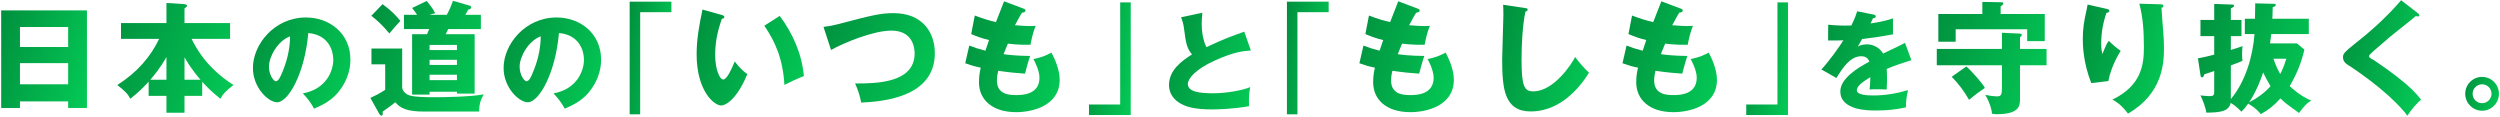
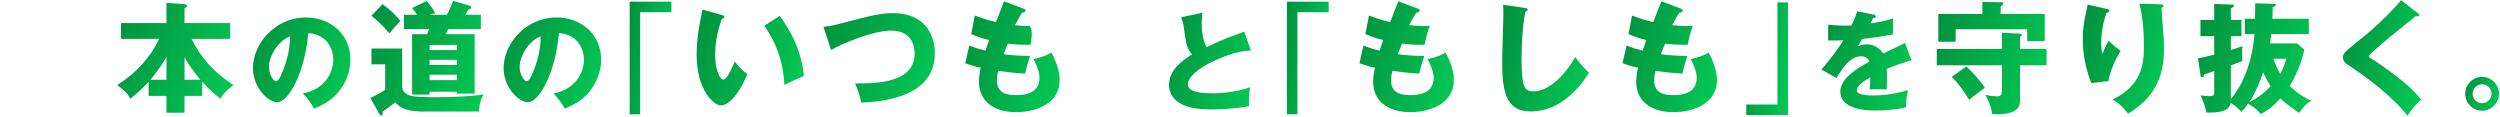
<svg xmlns="http://www.w3.org/2000/svg" width="1108" height="52" viewBox="0 0 1108 52" fill="none">
  <path d="M1100.06 34.075C1104.19 34.075 1107.53 37.467 1107.53 41.548C1107.53 45.735 1104.14 49.074 1100.06 49.074C1096.03 49.074 1092.59 45.735 1092.59 41.548C1092.59 37.467 1095.92 34.075 1100.06 34.075ZM1100.06 37.361C1097.73 37.361 1095.87 39.269 1095.87 41.548C1095.87 43.88 1097.73 45.735 1100.06 45.735C1102.39 45.735 1104.25 43.827 1104.25 41.548C1104.25 39.322 1102.44 37.361 1100.06 37.361Z" fill="url(#paint0_linear_4535_38189)" />
  <path d="M1064.18 0.102L1071.7 5.932C1072.02 6.197 1072.23 6.409 1072.23 6.727C1072.23 7.204 1071.86 7.31 1071.6 7.31C1071.33 7.31 1071.01 7.204 1070.7 7.098C1069.64 8.105 1061 14.836 1059.2 16.373C1056.76 18.44 1053.79 20.984 1051.83 22.733C1050.13 24.27 1049.97 24.482 1049.97 24.906C1049.97 25.436 1050.19 25.595 1052.25 26.761C1052.41 26.867 1057.29 30.1 1062.06 33.757C1068.05 38.368 1070.59 41.071 1073.03 44.145C1070.91 46.053 1069.21 47.855 1066.93 51.3C1064.6 47.855 1055.86 38.633 1040.22 28.51C1039.69 28.192 1038.42 27.185 1038.42 25.383C1038.42 24.005 1038.63 23.369 1043.98 19.129C1051.3 13.405 1058.14 7.151 1064.18 0.102Z" fill="url(#paint1_linear_4535_38189)" />
  <path d="M999.201 15.101H994.908V8.317H999.413L999.519 1.48L1007.52 1.692C1008.1 1.692 1008.63 1.692 1008.63 2.169C1008.63 2.646 1008 3.017 1007.26 3.176C1007.2 5.879 1007.2 6.939 1007.1 8.317H1023.26V15.101H1006.62C1006.57 15.684 1006.46 16.638 1006.09 19.235H1018.02L1021.3 21.991C1020.82 24.111 1019.23 30.789 1014.78 38.156C1015.74 39.057 1019.34 42.449 1024.38 44.622C1022.31 45.629 1020.82 47.537 1018.92 50.081C1013.51 46.159 1012.66 45.576 1010.7 43.615C1007.79 46.848 1004.98 49.021 1001.96 50.558C1000.79 49.18 999.731 47.908 996.392 45.894C994.855 48.067 994.272 48.65 993.371 49.498C992.629 48.756 990.88 46.848 988.654 45.629C987.753 49.392 984.149 49.869 977.842 49.922C977.577 47.696 976.146 43.986 975.245 42.29C976.941 42.502 978.902 42.608 979.167 42.608C981.287 42.608 981.34 41.972 981.34 40.594V31.478C980.704 31.69 978.796 32.326 976.941 32.962C976.676 33.81 976.464 34.287 975.934 34.287C975.404 34.287 975.298 33.757 975.245 33.28L974.132 25.86C976.093 25.542 978.849 24.853 981.34 24.217V16.002H975.245V8.847H981.34V1.745L989.025 2.01C989.661 2.01 990.138 2.063 990.138 2.54C990.138 2.964 989.555 3.335 988.707 3.706V8.847H993.424V16.002H988.707V22.15C991.993 21.143 992.682 20.878 993.901 20.401C993.795 21.249 993.689 22.097 993.689 23.952C993.689 25.966 993.795 26.284 993.901 26.92C992.735 27.45 991.304 28.086 988.707 28.987V43.933C995.544 35.665 998.459 24.482 999.201 15.101ZM996.816 45.364C1000.15 43.668 1003.6 41.23 1006.3 38.209C1004.92 35.877 1004.02 34.181 1003.02 32.114C1001.8 35.771 999.89 40.7 996.816 45.364ZM1013.3 26.019H1007.57C1008.53 28.669 1009.32 30.577 1010.6 32.803C1011.44 31.16 1012.03 30.047 1013.3 26.019Z" fill="url(#paint2_linear_4535_38189)" />
  <path d="M925.213 2.01L933.375 3.865C934.329 4.077 934.859 4.236 934.859 4.819C934.859 5.508 933.958 5.667 933.587 5.72C932.05 10.066 931.255 14.624 931.255 19.235C931.255 21.567 931.467 22.627 931.732 23.952C932.156 23.104 932.315 22.68 932.951 21.143C933.746 19.235 934.276 18.546 934.594 18.122C936.926 20.295 937.297 20.666 939.894 22.521C939.046 23.899 935.548 29.623 934.435 35.93L926.856 36.831C923.305 27.821 923.093 20.295 923.093 17.168C923.093 12.928 923.57 9.695 924.842 4.077C925.107 2.911 925.107 2.646 925.213 2.01ZM948.162 1.639L957.596 1.904C958.126 1.904 958.815 1.957 958.815 2.646C958.815 3.229 958.338 3.335 957.967 3.441C958.02 5.296 958.709 13.352 958.815 14.995C958.974 16.903 959.08 19.129 959.08 21.196C959.08 27.874 958.55 41.495 943.127 50.346C939.894 46.053 937.403 44.781 936.237 44.145C948.957 37.997 950.176 28.828 950.176 21.037C950.176 14.518 949.858 7.946 948.162 1.639Z" fill="url(#paint3_linear_4535_38189)" />
  <path d="M887.264 21.673V14.518L895.267 14.889C895.85 14.942 896.062 15.313 896.062 15.472C896.062 15.79 895.797 16.055 895.267 16.532V21.673H907.033V28.934H895.267V44.039C895.267 46.901 894.896 50.611 884.985 50.611C883.978 50.611 883.448 50.505 882.865 50.399C882.706 48.915 882.388 46.583 879.897 42.025C882.547 42.608 884.296 42.714 884.985 42.714C886.84 42.714 887.264 42.131 887.264 38.951V28.934H858.379V21.673H887.264ZM886.681 6.197H906.238V18.228H898.447V12.981H866.753V18.493H859.068V6.197H878.572V0.844L887.264 1.003C887.635 1.003 887.847 1.215 887.847 1.586C887.847 2.01 887.37 2.328 886.681 2.805V6.197ZM865.004 34.022L871.47 29.464C873.908 31.531 878.784 37.096 879.685 38.951C875.498 41.866 873.696 43.403 872.689 44.251C870.728 40.753 868.078 37.149 865.004 34.022Z" fill="url(#paint4_linear_4535_38189)" />
  <path d="M823.076 5.008L830.372 6.448C830.66 6.496 831.332 6.64 831.332 7.312C831.332 7.984 830.468 8.032 830.132 8.032L829.028 10.384C830.42 10.192 834.98 9.568 838.964 8.128V15.232C831.812 16.48 830.948 16.624 825.284 17.296C824.708 18.304 824.612 18.496 823.412 20.608C825.14 19.648 827.204 19.648 827.588 19.648C830.036 19.648 833.108 21.088 834.596 23.728C841.7 20.32 842.516 19.984 844.292 18.976L847.124 26.656C841.796 28.336 839.012 29.344 836.18 30.544C836.276 31.936 836.324 33.424 836.324 34.864C836.324 37.024 836.228 38.368 836.18 39.664C834.644 39.568 832.916 39.568 831.38 39.568C829.796 39.568 829.556 39.568 828.596 39.664C828.788 38.128 828.884 37.168 828.932 34.192C825.956 36.016 822.932 38.032 822.932 40C822.932 42.16 827.828 42.304 830.276 42.304C835.556 42.304 840.548 41.44 845.636 39.952C845.012 42.352 844.676 45.28 844.724 47.584C840.356 48.592 835.844 48.976 831.332 48.976C828.116 48.976 815.636 48.976 815.636 40.48C815.636 34.816 823.268 30.064 828.5 27.328C827.732 25.216 826.052 24.928 824.9 24.928C819.908 24.928 816.548 30.304 813.908 34.576L807.236 30.784C810.404 27.424 815.204 20.8 816.98 17.872C814.388 17.968 812.276 17.968 810.212 17.92L810.26 10.96C811.748 11.104 814.532 11.344 817.796 11.344C819.188 11.344 819.764 11.344 820.532 11.296C822.308 7.6 822.692 6.304 823.076 5.008Z" fill="url(#paint5_linear_4535_38189)" />
  <path d="M792.435 50.982H773.938V46.318H787.771V1.056H792.435V50.982Z" fill="url(#paint6_linear_4535_38189)" />
  <path d="M736.308 0.579L744.894 3.812C745.477 4.024 745.795 4.183 745.795 4.66C745.795 5.402 744.894 5.561 744.258 5.614C743.675 6.515 743.039 7.575 741.131 11.179C743.94 11.444 746.643 11.55 747.756 11.55C748.869 11.55 749.611 11.497 750.353 11.444C749.293 13.67 748.233 18.228 748.021 19.818C746.431 19.871 742.668 19.924 738.004 19.341C737.368 20.772 736.626 22.68 736.096 24.005C737.421 24.217 741.343 24.747 747.862 24.8C746.855 27.662 746.007 31.001 745.583 32.644C742.35 32.432 738.693 32.114 733.711 31.372C733.552 31.955 733.128 33.704 733.128 35.665C733.128 42.131 739.117 42.131 741.714 42.131C743.993 42.131 751.996 42.131 751.996 34.446C751.996 31.054 749.558 26.549 749.293 26.178C752.738 25.489 754.752 24.694 757.296 23.316C758.568 25.648 760.953 30.683 760.953 35.347C760.953 47.007 748.657 49.71 741.714 49.71C731.061 49.71 725.178 44.198 725.178 36.407C725.178 33.492 725.655 31.266 725.973 29.994C723.535 29.517 721.415 28.881 719.083 28.033L720.885 20.189C723.906 21.355 724.277 21.461 728.04 22.468C728.252 21.779 728.623 20.613 729.63 17.751C726.715 17.062 724.648 16.32 721.733 15.101L723.323 6.886C727.722 8.582 729.948 9.112 732.704 9.801C733.234 8.37 735.778 1.904 736.308 0.579Z" fill="url(#paint7_linear_4535_38189)" />
  <path d="M666.19 2.116L675.836 3.547C676.631 3.653 677.055 3.706 677.055 4.289C677.055 4.766 676.684 4.925 676.048 5.19C674.776 11.444 674.352 19.818 674.352 26.231C674.352 38.262 675.518 40.488 679.599 40.488C688.662 40.488 696.665 28.245 698.096 25.277C699.421 27.026 701.753 29.941 704.244 32.22C698.202 42.025 689.192 49.392 678.486 49.392C666.72 49.392 665.766 39.428 665.766 26.178C665.766 23.104 666.296 9.695 666.296 6.992C666.296 5.455 666.296 3.653 666.19 2.116Z" fill="url(#paint8_linear_4535_38189)" />
  <path d="M619.708 0.579L628.294 3.812C628.877 4.024 629.195 4.183 629.195 4.66C629.195 5.402 628.294 5.561 627.658 5.614C627.075 6.515 626.439 7.575 624.531 11.179C627.34 11.444 630.043 11.55 631.156 11.55C632.269 11.55 633.011 11.497 633.753 11.444C632.693 13.67 631.633 18.228 631.421 19.818C629.831 19.871 626.068 19.924 621.404 19.341C620.768 20.772 620.026 22.68 619.496 24.005C620.821 24.217 624.743 24.747 631.262 24.8C630.255 27.662 629.407 31.001 628.983 32.644C625.75 32.432 622.093 32.114 617.111 31.372C616.952 31.955 616.528 33.704 616.528 35.665C616.528 42.131 622.517 42.131 625.114 42.131C627.393 42.131 635.396 42.131 635.396 34.446C635.396 31.054 632.958 26.549 632.693 26.178C636.138 25.489 638.152 24.694 640.696 23.316C641.968 25.648 644.353 30.683 644.353 35.347C644.353 47.007 632.057 49.71 625.114 49.71C614.461 49.71 608.578 44.198 608.578 36.407C608.578 33.492 609.055 31.266 609.373 29.994C606.935 29.517 604.815 28.881 602.483 28.033L604.285 20.189C607.306 21.355 607.677 21.461 611.44 22.468C611.652 21.779 612.023 20.613 613.03 17.751C610.115 17.062 608.048 16.32 605.133 15.101L606.723 6.886C611.122 8.582 613.348 9.112 616.104 9.801C616.634 8.37 619.178 1.904 619.708 0.579Z" fill="url(#paint9_linear_4535_38189)" />
  <path d="M570.365 0.738H588.862V5.402H575.029V50.664H570.365V0.738Z" fill="url(#paint10_linear_4535_38189)" />
  <path d="M551.457 14.032L554.385 22.384C550.977 22.624 546.945 22.96 538.257 26.896C529.809 30.736 526.449 34.864 526.449 37.216C526.449 40.672 531.585 41.344 537.681 41.344C543.009 41.344 550.305 40.192 554.097 38.608C553.665 40.768 553.425 42.736 553.569 47.056C547.089 48.256 539.985 48.496 537.345 48.496C528.993 48.496 525.729 47.248 523.329 45.952C520.305 44.32 518.097 41.488 518.097 37.696C518.097 31.168 523.569 27.088 528.321 24.112C525.921 21.424 525.585 18.88 524.769 12.784C524.481 10.48 524.193 9.712 523.473 7.648L532.881 5.632C532.689 8.08 532.593 9.136 532.593 10.672C532.593 16.432 534.273 20.128 534.705 20.896C542.193 17.344 545.601 16.144 551.457 14.032Z" fill="url(#paint11_linear_4535_38189)" />
-   <path d="M501.136 50.982H482.639V46.318H496.472V1.056H501.136V50.982Z" fill="url(#paint12_linear_4535_38189)" />
-   <path d="M445.008 0.579L453.594 3.812C454.177 4.024 454.495 4.183 454.495 4.66C454.495 5.402 453.594 5.561 452.958 5.614C452.375 6.515 451.739 7.575 449.831 11.179C452.64 11.444 455.343 11.55 456.456 11.55C457.569 11.55 458.311 11.497 459.053 11.444C457.993 13.67 456.933 18.228 456.721 19.818C455.131 19.871 451.368 19.924 446.704 19.341C446.068 20.772 445.326 22.68 444.796 24.005C446.121 24.217 450.043 24.747 456.562 24.8C455.555 27.662 454.707 31.001 454.283 32.644C451.05 32.432 447.393 32.114 442.411 31.372C442.252 31.955 441.828 33.704 441.828 35.665C441.828 42.131 447.817 42.131 450.414 42.131C452.693 42.131 460.696 42.131 460.696 34.446C460.696 31.054 458.258 26.549 457.993 26.178C461.438 25.489 463.452 24.694 465.996 23.316C467.268 25.648 469.653 30.683 469.653 35.347C469.653 47.007 457.357 49.71 450.414 49.71C439.761 49.71 433.878 44.198 433.878 36.407C433.878 33.492 434.355 31.266 434.673 29.994C432.235 29.517 430.115 28.881 427.783 28.033L429.585 20.189C432.606 21.355 432.977 21.461 436.74 22.468C436.952 21.779 437.323 20.613 438.33 17.751C435.415 17.062 433.348 16.32 430.433 15.101L432.023 6.886C436.422 8.582 438.648 9.112 441.404 9.801C441.934 8.37 444.478 1.904 445.008 0.579Z" fill="url(#paint13_linear_4535_38189)" />
+   <path d="M445.008 0.579L453.594 3.812C454.177 4.024 454.495 4.183 454.495 4.66C454.495 5.402 453.594 5.561 452.958 5.614C452.375 6.515 451.739 7.575 449.831 11.179C452.64 11.444 455.343 11.55 456.456 11.55C457.993 13.67 456.933 18.228 456.721 19.818C455.131 19.871 451.368 19.924 446.704 19.341C446.068 20.772 445.326 22.68 444.796 24.005C446.121 24.217 450.043 24.747 456.562 24.8C455.555 27.662 454.707 31.001 454.283 32.644C451.05 32.432 447.393 32.114 442.411 31.372C442.252 31.955 441.828 33.704 441.828 35.665C441.828 42.131 447.817 42.131 450.414 42.131C452.693 42.131 460.696 42.131 460.696 34.446C460.696 31.054 458.258 26.549 457.993 26.178C461.438 25.489 463.452 24.694 465.996 23.316C467.268 25.648 469.653 30.683 469.653 35.347C469.653 47.007 457.357 49.71 450.414 49.71C439.761 49.71 433.878 44.198 433.878 36.407C433.878 33.492 434.355 31.266 434.673 29.994C432.235 29.517 430.115 28.881 427.783 28.033L429.585 20.189C432.606 21.355 432.977 21.461 436.74 22.468C436.952 21.779 437.323 20.613 438.33 17.751C435.415 17.062 433.348 16.32 430.433 15.101L432.023 6.886C436.422 8.582 438.648 9.112 441.404 9.801C441.934 8.37 444.478 1.904 445.008 0.579Z" fill="url(#paint13_linear_4535_38189)" />
  <path d="M368.318 22.15L364.979 11.921C367.311 11.656 368.742 11.391 371.657 10.649C386.603 6.727 390.207 5.826 396.037 5.826C408.757 5.826 414.322 14.253 414.322 23.581C414.322 43.562 390.207 45.046 381.674 45.47C381.144 42.502 380.19 39.64 378.971 36.99C388.511 37.043 405.365 36.725 405.365 23.687C405.365 20.931 404.411 13.564 395.03 13.564C387.133 13.564 374.042 18.917 368.318 22.15Z" fill="url(#paint14_linear_4535_38189)" />
  <path d="M311.342 4.236L319.981 6.674C320.458 6.833 321.041 6.992 321.041 7.469C321.041 8.158 320.405 8.264 319.928 8.317C318.815 11.55 316.96 17.115 316.96 24.27C316.96 30.736 318.974 35.241 320.511 35.241C322.207 35.241 324.221 30.577 325.652 27.238C327.613 29.941 329.627 31.743 331.217 32.856C326.977 43.138 322.154 46.742 319.557 46.742C316.589 46.742 308.745 40.435 308.745 24.058C308.745 17.274 309.911 11.073 311.342 4.236ZM338.743 11.391L345.58 7.045C351.41 14.889 355.385 23.899 356.286 33.704C353.159 34.923 349.396 36.725 347.647 37.626C347.011 26.39 343.725 18.652 338.743 11.391Z" fill="url(#paint15_linear_4535_38189)" />
  <path d="M279.065 0.738H297.562V5.402H283.729V50.664H279.065V0.738Z" fill="url(#paint16_linear_4535_38189)" />
  <path d="M250.316 48.16C248.732 45.376 247.676 43.936 245.324 41.392C255.74 39.472 258.812 31.408 258.812 26.416C258.812 22.528 256.748 15.376 247.724 14.656C246.236 32.224 238.988 45.328 233.9 45.328C230.156 45.328 223.196 38.992 223.196 30.112C223.196 19.792 232.604 7.744 246.716 7.744C257.228 7.744 266.396 14.896 266.396 26.368C266.396 28.576 266.204 34.72 260.732 41.2C257.804 44.608 254.396 46.384 250.316 48.16ZM239.66 16.096C234.092 18.16 230.3 25.216 230.3 29.536C230.3 33.232 232.364 36.016 233.372 36.016C234.524 36.016 235.436 33.856 235.964 32.608C238.028 27.856 239.612 22.336 239.66 16.096Z" fill="url(#paint17_linear_4535_38189)" />
  <path d="M197.539 15.154H210.365V41.495H202.521V40.647H190.384V41.919H182.646V15.154H189.271C189.43 14.783 190.066 13.193 190.225 12.875H179.042V6.568H184.872C184.183 5.508 183.759 4.925 182.646 3.547L189.112 0.42C191.709 3.547 192.398 4.872 192.875 5.879C191.656 6.144 191.02 6.356 190.278 6.568H198.016C199.235 4.342 200.03 2.434 200.772 0.367L208.139 2.487C208.563 2.593 208.828 2.858 208.828 3.229C208.828 3.971 208.139 4.13 207.556 4.236C207.45 4.448 206.708 5.773 206.231 6.568H213.121V12.875H198.652C198.493 13.193 197.91 14.465 197.539 15.154ZM190.384 28.775H202.521V26.496H190.384V28.775ZM190.384 35.506H202.521V33.121H190.384V35.506ZM190.384 22.203H202.521V19.924H190.384V22.203ZM164.573 6.992L169.555 1.851C173.636 4.819 175.65 7.045 177.452 9.271C175.756 11.02 173.954 13.14 172.576 14.836C169.449 11.073 167.223 9.059 164.573 6.992ZM164.626 21.514H178.247V38.58C178.247 40.276 179.837 41.76 181.533 42.29C184.13 43.085 189.218 43.085 193.299 43.085C195.896 43.085 208.828 42.926 214.393 41.813C212.962 44.198 212.326 46.477 212.379 49.445H188.105C180.314 49.445 177.505 48.014 175.173 45.311C174.325 46.159 169.714 49.392 169.555 49.498C169.608 49.763 169.661 50.187 169.661 50.452C169.661 50.929 169.343 51.247 168.972 51.247C168.707 51.247 168.336 50.876 168.124 50.505L164.149 43.403C166.11 42.502 168.177 41.495 170.721 39.799V28.51H164.626V21.514Z" fill="url(#paint18_linear_4535_38189)" />
  <path d="M139.217 48.16C137.633 45.376 136.577 43.936 134.225 41.392C144.641 39.472 147.713 31.408 147.713 26.416C147.713 22.528 145.649 15.376 136.625 14.656C135.137 32.224 127.889 45.328 122.801 45.328C119.057 45.328 112.097 38.992 112.097 30.112C112.097 19.792 121.505 7.744 135.617 7.744C146.129 7.744 155.297 14.896 155.297 26.368C155.297 28.576 155.105 34.72 149.633 41.2C146.705 44.608 143.297 46.384 139.217 48.16ZM128.561 16.096C122.993 18.16 119.201 25.216 119.201 29.536C119.201 33.232 121.265 36.016 122.273 36.016C123.425 36.016 124.337 33.856 124.865 32.608C126.929 27.856 128.513 22.336 128.561 16.096Z" fill="url(#paint19_linear_4535_38189)" />
  <path d="M70.539 17.221H53.632V10.225H73.772V1.321L81.404 1.798C82.729 1.904 82.888 2.275 82.888 2.54C82.888 2.858 82.676 3.123 81.775 3.706V10.225H101.968V17.221H84.902C90.043 27.768 97.516 33.863 103.452 37.679C99.954 40.488 98.894 41.495 97.675 43.774C93.488 40.435 91.686 38.474 89.619 36.248V42.502H81.775V49.975H73.772V42.502H65.875V36.195C63.967 38.262 62.006 40.382 57.766 43.774C56.547 41.442 55.434 40.435 51.989 37.679C60.84 32.061 66.67 25.224 70.539 17.221ZM73.772 35.347V25.277C70.698 30.683 67.677 34.128 66.617 35.347H73.772ZM81.775 35.347H88.877C84.743 30.63 82.464 26.602 81.775 25.383V35.347Z" fill="url(#paint20_linear_4535_38189)" />
-   <path d="M30.206 44.94H8.847V47.855H0.526V4.607H38.527V47.855H30.206V44.94ZM8.847 37.361H30.206V27.98H8.847V37.361ZM8.847 20.825H30.206V11.974H8.847V20.825Z" fill="url(#paint21_linear_4535_38189)" />
  <defs>
    <linearGradient id="paint0_linear_4535_38189" x1="1107.53" y1="48.533" x2="1089.76" y2="41.905" gradientUnits="userSpaceOnUse">
      <stop stop-color="#04CA56" />
      <stop offset="1" stop-color="#00903E" />
    </linearGradient>
    <linearGradient id="paint1_linear_4535_38189" x1="1073.03" y1="49.453" x2="1028.97" y2="38.306" gradientUnits="userSpaceOnUse">
      <stop stop-color="#04CA56" />
      <stop offset="1" stop-color="#00903E" />
    </linearGradient>
    <linearGradient id="paint2_linear_4535_38189" x1="1024.38" y1="48.788" x2="965.027" y2="26.049" gradientUnits="userSpaceOnUse">
      <stop stop-color="#04CA56" />
      <stop offset="1" stop-color="#00903E" />
    </linearGradient>
    <linearGradient id="paint3_linear_4535_38189" x1="959.08" y1="48.589" x2="913.794" y2="36.067" gradientUnits="userSpaceOnUse">
      <stop stop-color="#04CA56" />
      <stop offset="1" stop-color="#00903E" />
    </linearGradient>
    <linearGradient id="paint4_linear_4535_38189" x1="907.033" y1="48.816" x2="848.907" y2="27.549" gradientUnits="userSpaceOnUse">
      <stop stop-color="#04CA56" />
      <stop offset="1" stop-color="#00903E" />
    </linearGradient>
    <linearGradient id="paint5_linear_4535_38189" x1="847.124" y1="47.39" x2="798.676" y2="30.941" gradientUnits="userSpaceOnUse">
      <stop stop-color="#04CA56" />
      <stop offset="1" stop-color="#00903E" />
    </linearGradient>
    <linearGradient id="paint6_linear_4535_38189" x1="792.435" y1="49.181" x2="767.852" y2="45.773" gradientUnits="userSpaceOnUse">
      <stop stop-color="#04CA56" />
      <stop offset="1" stop-color="#00903E" />
    </linearGradient>
    <linearGradient id="paint7_linear_4535_38189" x1="760.953" y1="47.938" x2="709.472" y2="31.519" gradientUnits="userSpaceOnUse">
      <stop stop-color="#04CA56" />
      <stop offset="1" stop-color="#00903E" />
    </linearGradient>
    <linearGradient id="paint8_linear_4535_38189" x1="704.244" y1="47.687" x2="656.546" y2="33.158" gradientUnits="userSpaceOnUse">
      <stop stop-color="#04CA56" />
      <stop offset="1" stop-color="#00903E" />
    </linearGradient>
    <linearGradient id="paint9_linear_4535_38189" x1="644.353" y1="47.938" x2="592.872" y2="31.519" gradientUnits="userSpaceOnUse">
      <stop stop-color="#04CA56" />
      <stop offset="1" stop-color="#00903E" />
    </linearGradient>
    <linearGradient id="paint10_linear_4535_38189" x1="588.862" y1="48.863" x2="564.279" y2="45.455" gradientUnits="userSpaceOnUse">
      <stop stop-color="#04CA56" />
      <stop offset="1" stop-color="#00903E" />
    </linearGradient>
    <linearGradient id="paint11_linear_4535_38189" x1="554.385" y1="46.95" x2="509.713" y2="32.797" gradientUnits="userSpaceOnUse">
      <stop stop-color="#04CA56" />
      <stop offset="1" stop-color="#00903E" />
    </linearGradient>
    <linearGradient id="paint12_linear_4535_38189" x1="501.136" y1="49.181" x2="476.552" y2="45.773" gradientUnits="userSpaceOnUse">
      <stop stop-color="#04CA56" />
      <stop offset="1" stop-color="#00903E" />
    </linearGradient>
    <linearGradient id="paint13_linear_4535_38189" x1="469.653" y1="47.938" x2="418.172" y2="31.519" gradientUnits="userSpaceOnUse">
      <stop stop-color="#04CA56" />
      <stop offset="1" stop-color="#00903E" />
    </linearGradient>
    <linearGradient id="paint14_linear_4535_38189" x1="414.322" y1="44.04" x2="359.398" y2="18.456" gradientUnits="userSpaceOnUse">
      <stop stop-color="#04CA56" />
      <stop offset="1" stop-color="#00903E" />
    </linearGradient>
    <linearGradient id="paint15_linear_4535_38189" x1="356.286" y1="45.209" x2="301.488" y2="22.271" gradientUnits="userSpaceOnUse">
      <stop stop-color="#04CA56" />
      <stop offset="1" stop-color="#00903E" />
    </linearGradient>
    <linearGradient id="paint16_linear_4535_38189" x1="297.562" y1="48.863" x2="272.979" y2="45.455" gradientUnits="userSpaceOnUse">
      <stop stop-color="#04CA56" />
      <stop offset="1" stop-color="#00903E" />
    </linearGradient>
    <linearGradient id="paint17_linear_4535_38189" x1="266.396" y1="46.702" x2="215.95" y2="26.522" gradientUnits="userSpaceOnUse">
      <stop stop-color="#04CA56" />
      <stop offset="1" stop-color="#00903E" />
    </linearGradient>
    <linearGradient id="paint18_linear_4535_38189" x1="214.393" y1="49.412" x2="154.511" y2="27.281" gradientUnits="userSpaceOnUse">
      <stop stop-color="#04CA56" />
      <stop offset="1" stop-color="#00903E" />
    </linearGradient>
    <linearGradient id="paint19_linear_4535_38189" x1="155.297" y1="46.702" x2="104.85" y2="26.522" gradientUnits="userSpaceOnUse">
      <stop stop-color="#04CA56" />
      <stop offset="1" stop-color="#00903E" />
    </linearGradient>
    <linearGradient id="paint20_linear_4535_38189" x1="103.452" y1="48.22" x2="43.184" y2="24.363" gradientUnits="userSpaceOnUse">
      <stop stop-color="#04CA56" />
      <stop offset="1" stop-color="#00903E" />
    </linearGradient>
    <linearGradient id="paint21_linear_4535_38189" x1="38.527" y1="46.295" x2="-7.926" y2="31.019" gradientUnits="userSpaceOnUse">
      <stop stop-color="#04CA56" />
      <stop offset="1" stop-color="#00903E" />
    </linearGradient>
  </defs>
</svg>